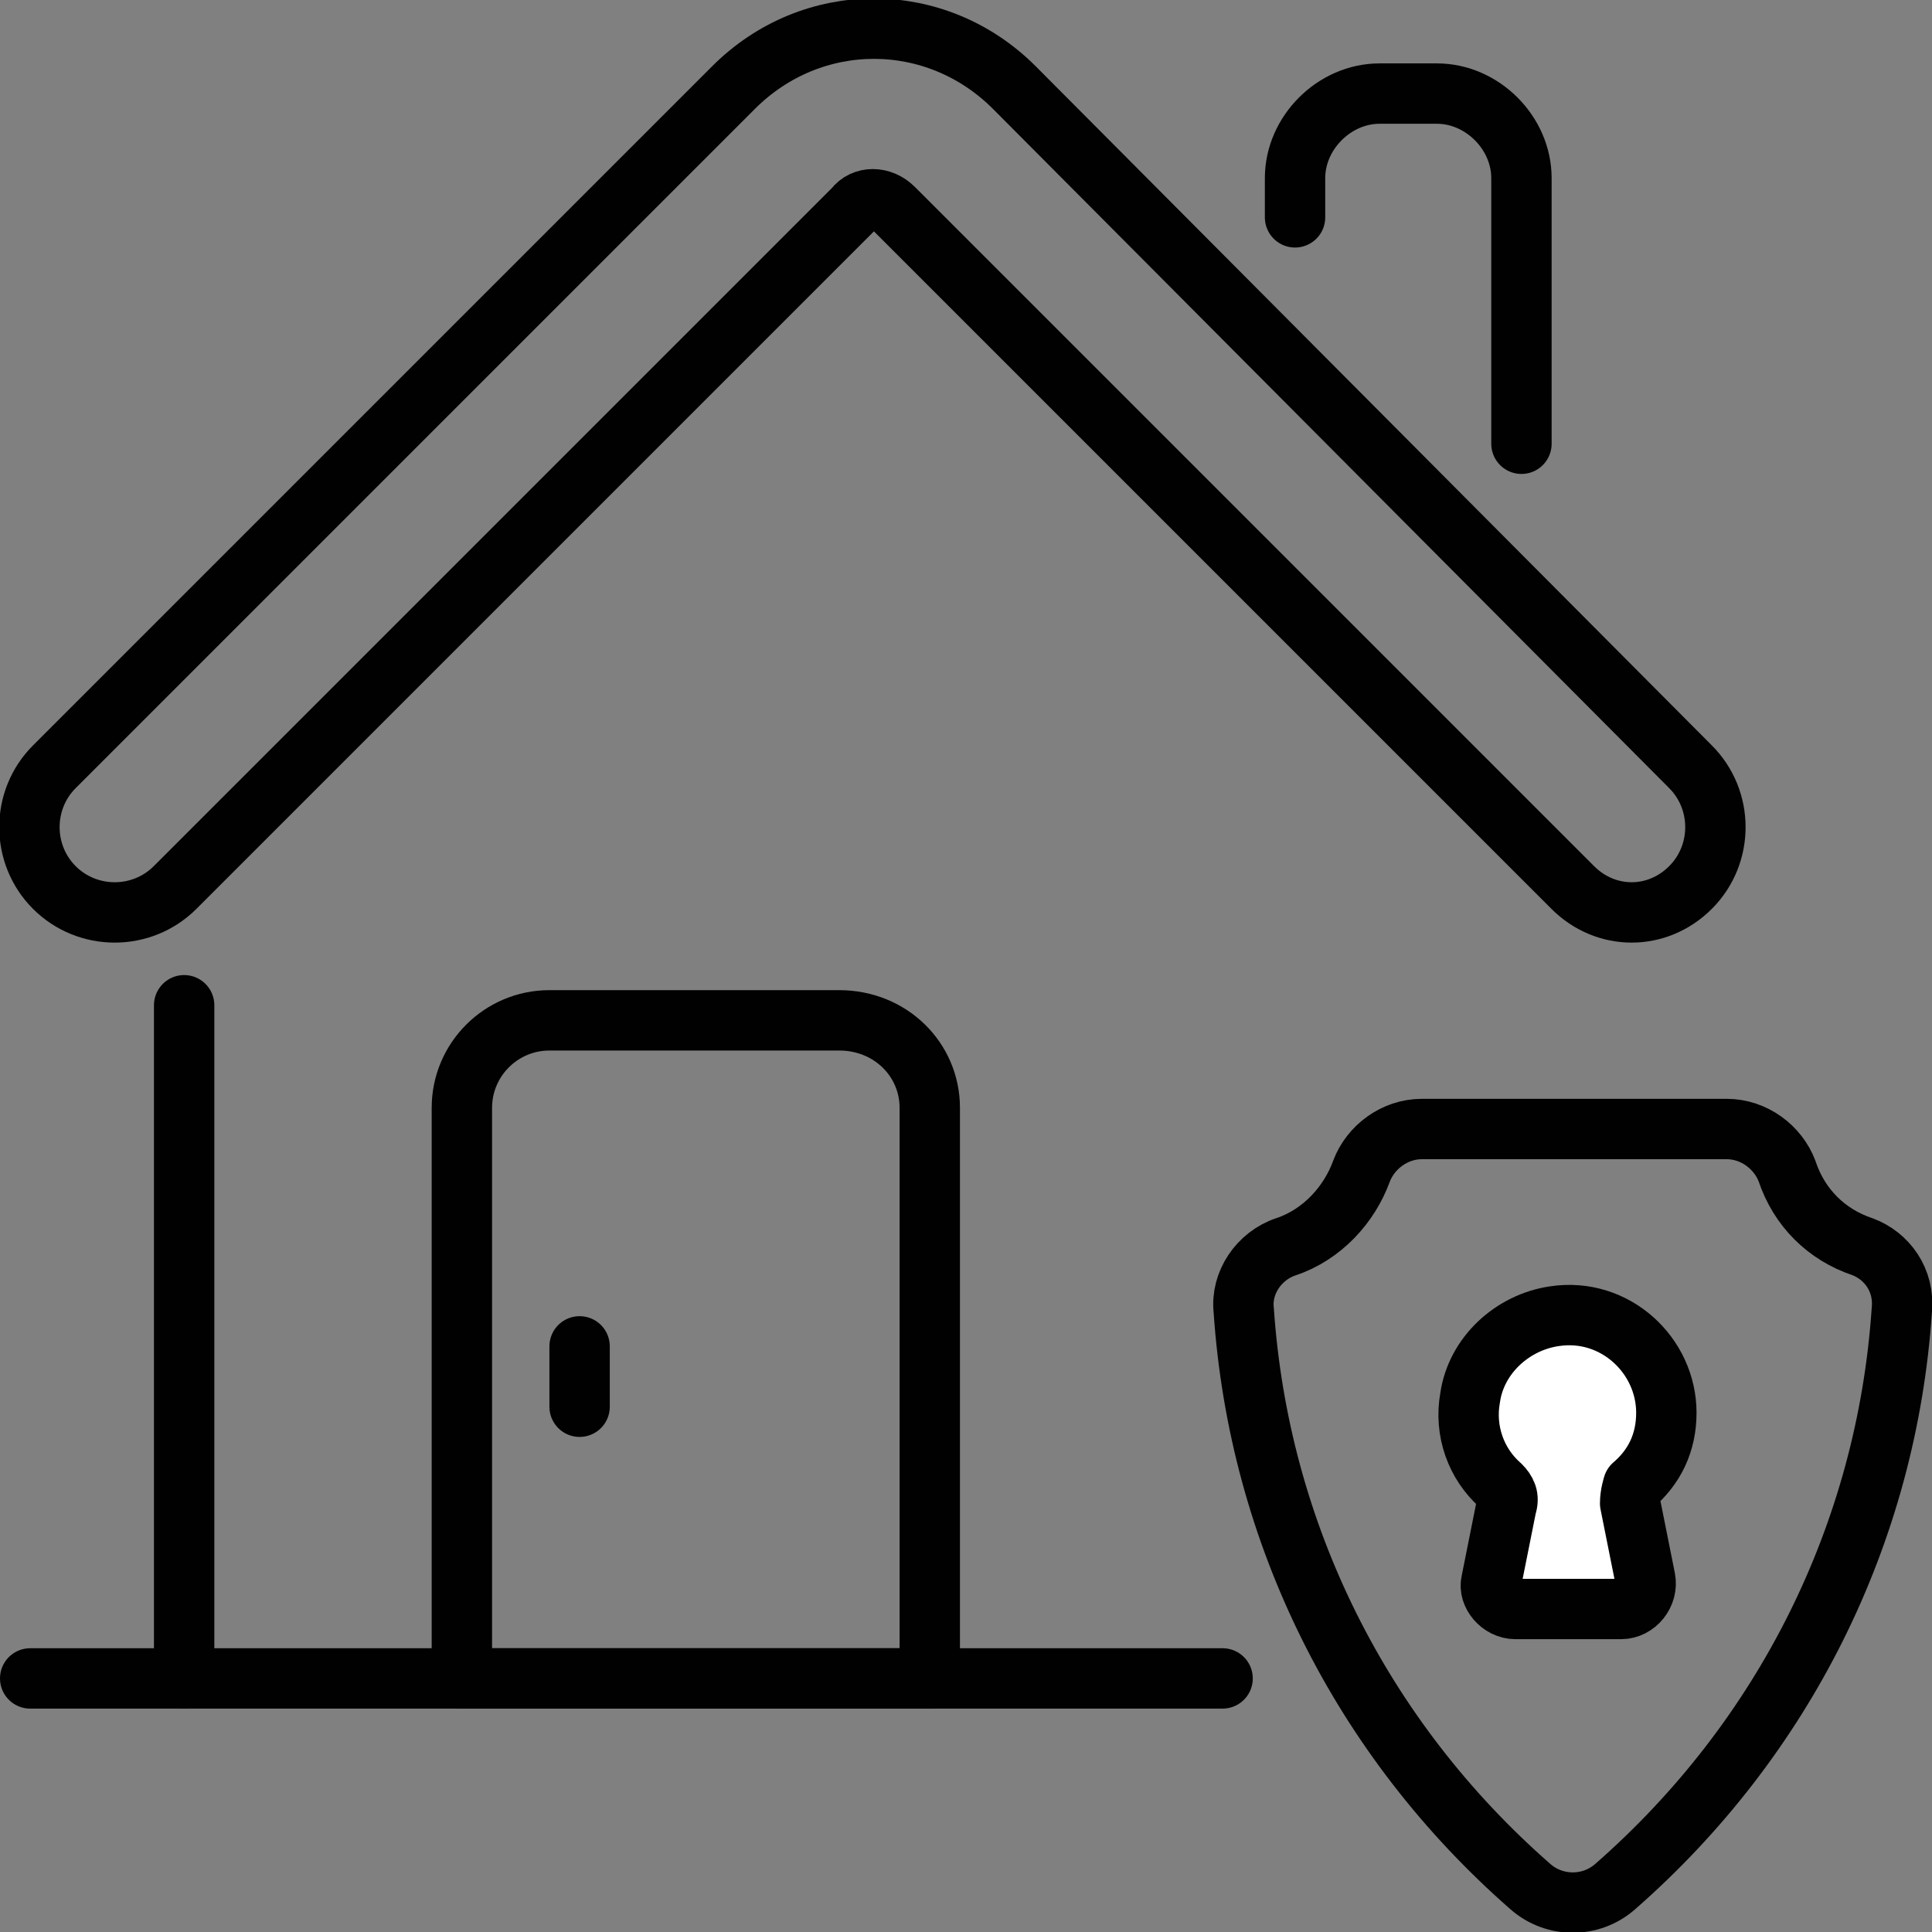
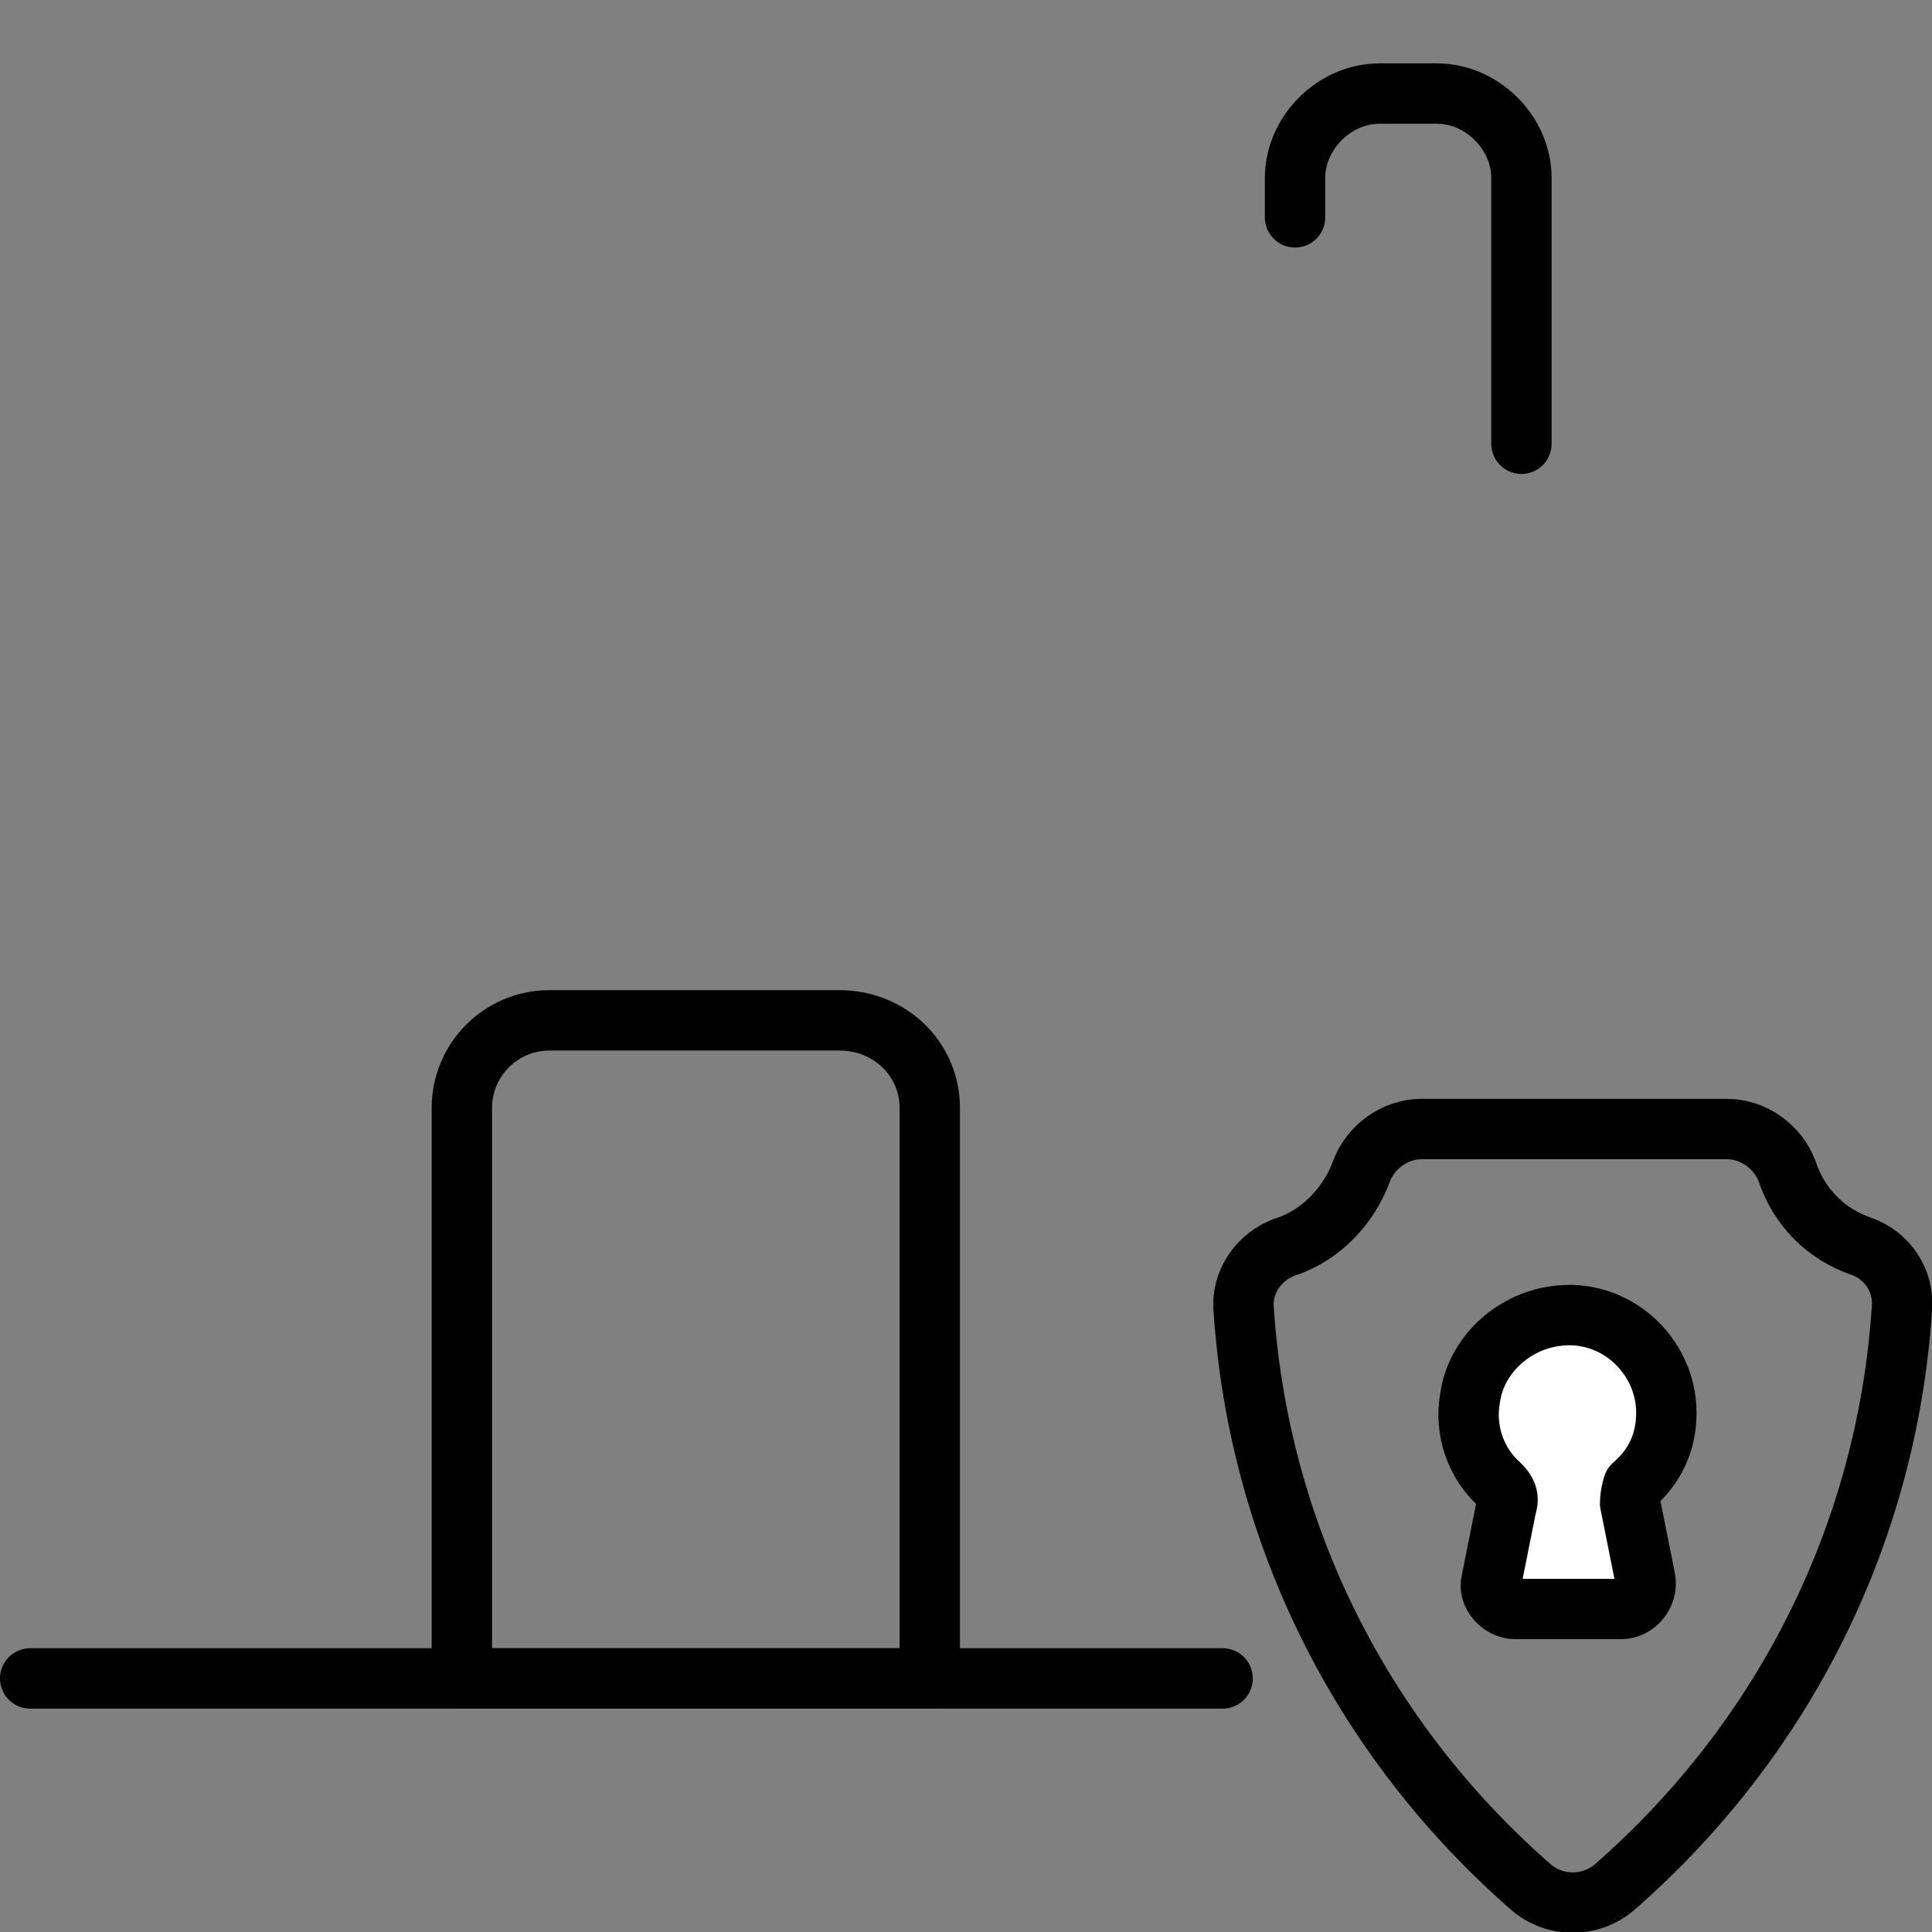
<svg xmlns="http://www.w3.org/2000/svg" class="icon snapshot-trust" enable-background="new 0 0 64 64" viewBox="0 0 64 64">
  <rect x="0" y="0" width="64" height="64" fill="#808080" stroke="none" />
  <path fill="none" stroke="#010101" stroke-linecap="round" stroke-linejoin="round" stroke-miterlimit="10" stroke-width="2" d="   M42.9,7.2V5.9c0-1.5,1.3-2.8,2.8-2.8h1.9c1.5,0,2.8,1.3,2.8,2.8v8.8" />
-   <line x1="6.1" x2="6.1" y1="55.6" y2="33.3" fill="none" stroke="#010101" stroke-linecap="round" stroke-linejoin="round" stroke-miterlimit="10" stroke-width="2" />
-   <path fill="none" stroke="#010101" stroke-linecap="round" stroke-linejoin="round" stroke-miterlimit="10" stroke-width="2" d="M52.1 29.4L29.6 6.9c-.4-.4-1-.4-1.3 0L5.8 29.4c-1.1 1.1-2.9 1.1-4 0l0 0c-1.1-1.1-1.1-2.9 0-4L24.3 2.9c2.6-2.6 6.7-2.6 9.3 0L56 25.4c1.1 1.1 1.1 2.9 0 4l0 0C54.9 30.5 53.2 30.5 52.1 29.4z" />
  <line x1="40.5" x2="1" y1="55.6" y2="55.6" fill="none" stroke="#010101" stroke-linecap="round" stroke-linejoin="round" stroke-miterlimit="10" stroke-width="2" />
  <path fill="none" stroke="#010101" stroke-linecap="round" stroke-linejoin="round" stroke-miterlimit="10" stroke-width="2" d="M30.8 36.7v18.9H15.3V36.7c0-1.6 1.3-2.9 2.9-2.9h9.6C29.5 33.8 30.8 35.1 30.8 36.7zM63 43.4c-.5 7.4-3.9 14.2-9.5 19.1-.8.7-2 .7-2.8 0-5.6-4.9-9-11.7-9.5-19.1-.1-.9.5-1.8 1.4-2.1 1.2-.4 2.1-1.4 2.5-2.5.3-.8 1.1-1.4 2-1.4h10.1c.9 0 1.7.6 2 1.4.4 1.2 1.3 2.1 2.5 2.5C62.5 41.6 63.1 42.4 63 43.4z" />
  <path fill="#FFF" d="M54,49.8l0.5,2.5c0.1,0.5-0.3,1-0.8,1h-3.5c-0.5,0-0.9-0.5-0.8-0.9l0.5-2.5c0.1-0.3,0-0.5-0.2-0.7    c-0.8-0.7-1.2-1.8-1-2.9c0.2-1.4,1.4-2.5,2.8-2.7c2-0.3,3.7,1.3,3.7,3.2c0,1-0.4,1.8-1.1,2.4C54.1,49.2,54,49.5,54,49.8z" />
  <path fill="none" stroke="#010101" stroke-linecap="round" stroke-linejoin="round" stroke-miterlimit="10" stroke-width="2" d="    M54,49.8l0.5,2.5c0.1,0.5-0.3,1-0.8,1h-3.5c-0.5,0-0.9-0.5-0.8-0.9l0.5-2.5c0.1-0.3,0-0.5-0.2-0.7c-0.8-0.7-1.2-1.8-1-2.9    c0.2-1.4,1.4-2.5,2.8-2.7c2-0.3,3.7,1.3,3.7,3.2c0,1-0.4,1.8-1.1,2.4C54.1,49.2,54,49.5,54,49.8z" />
-   <line x1="19.2" x2="19.2" y1="44.6" y2="46.6" fill="none" stroke="#010101" stroke-linecap="round" stroke-linejoin="round" stroke-miterlimit="10" stroke-width="2" />
</svg>